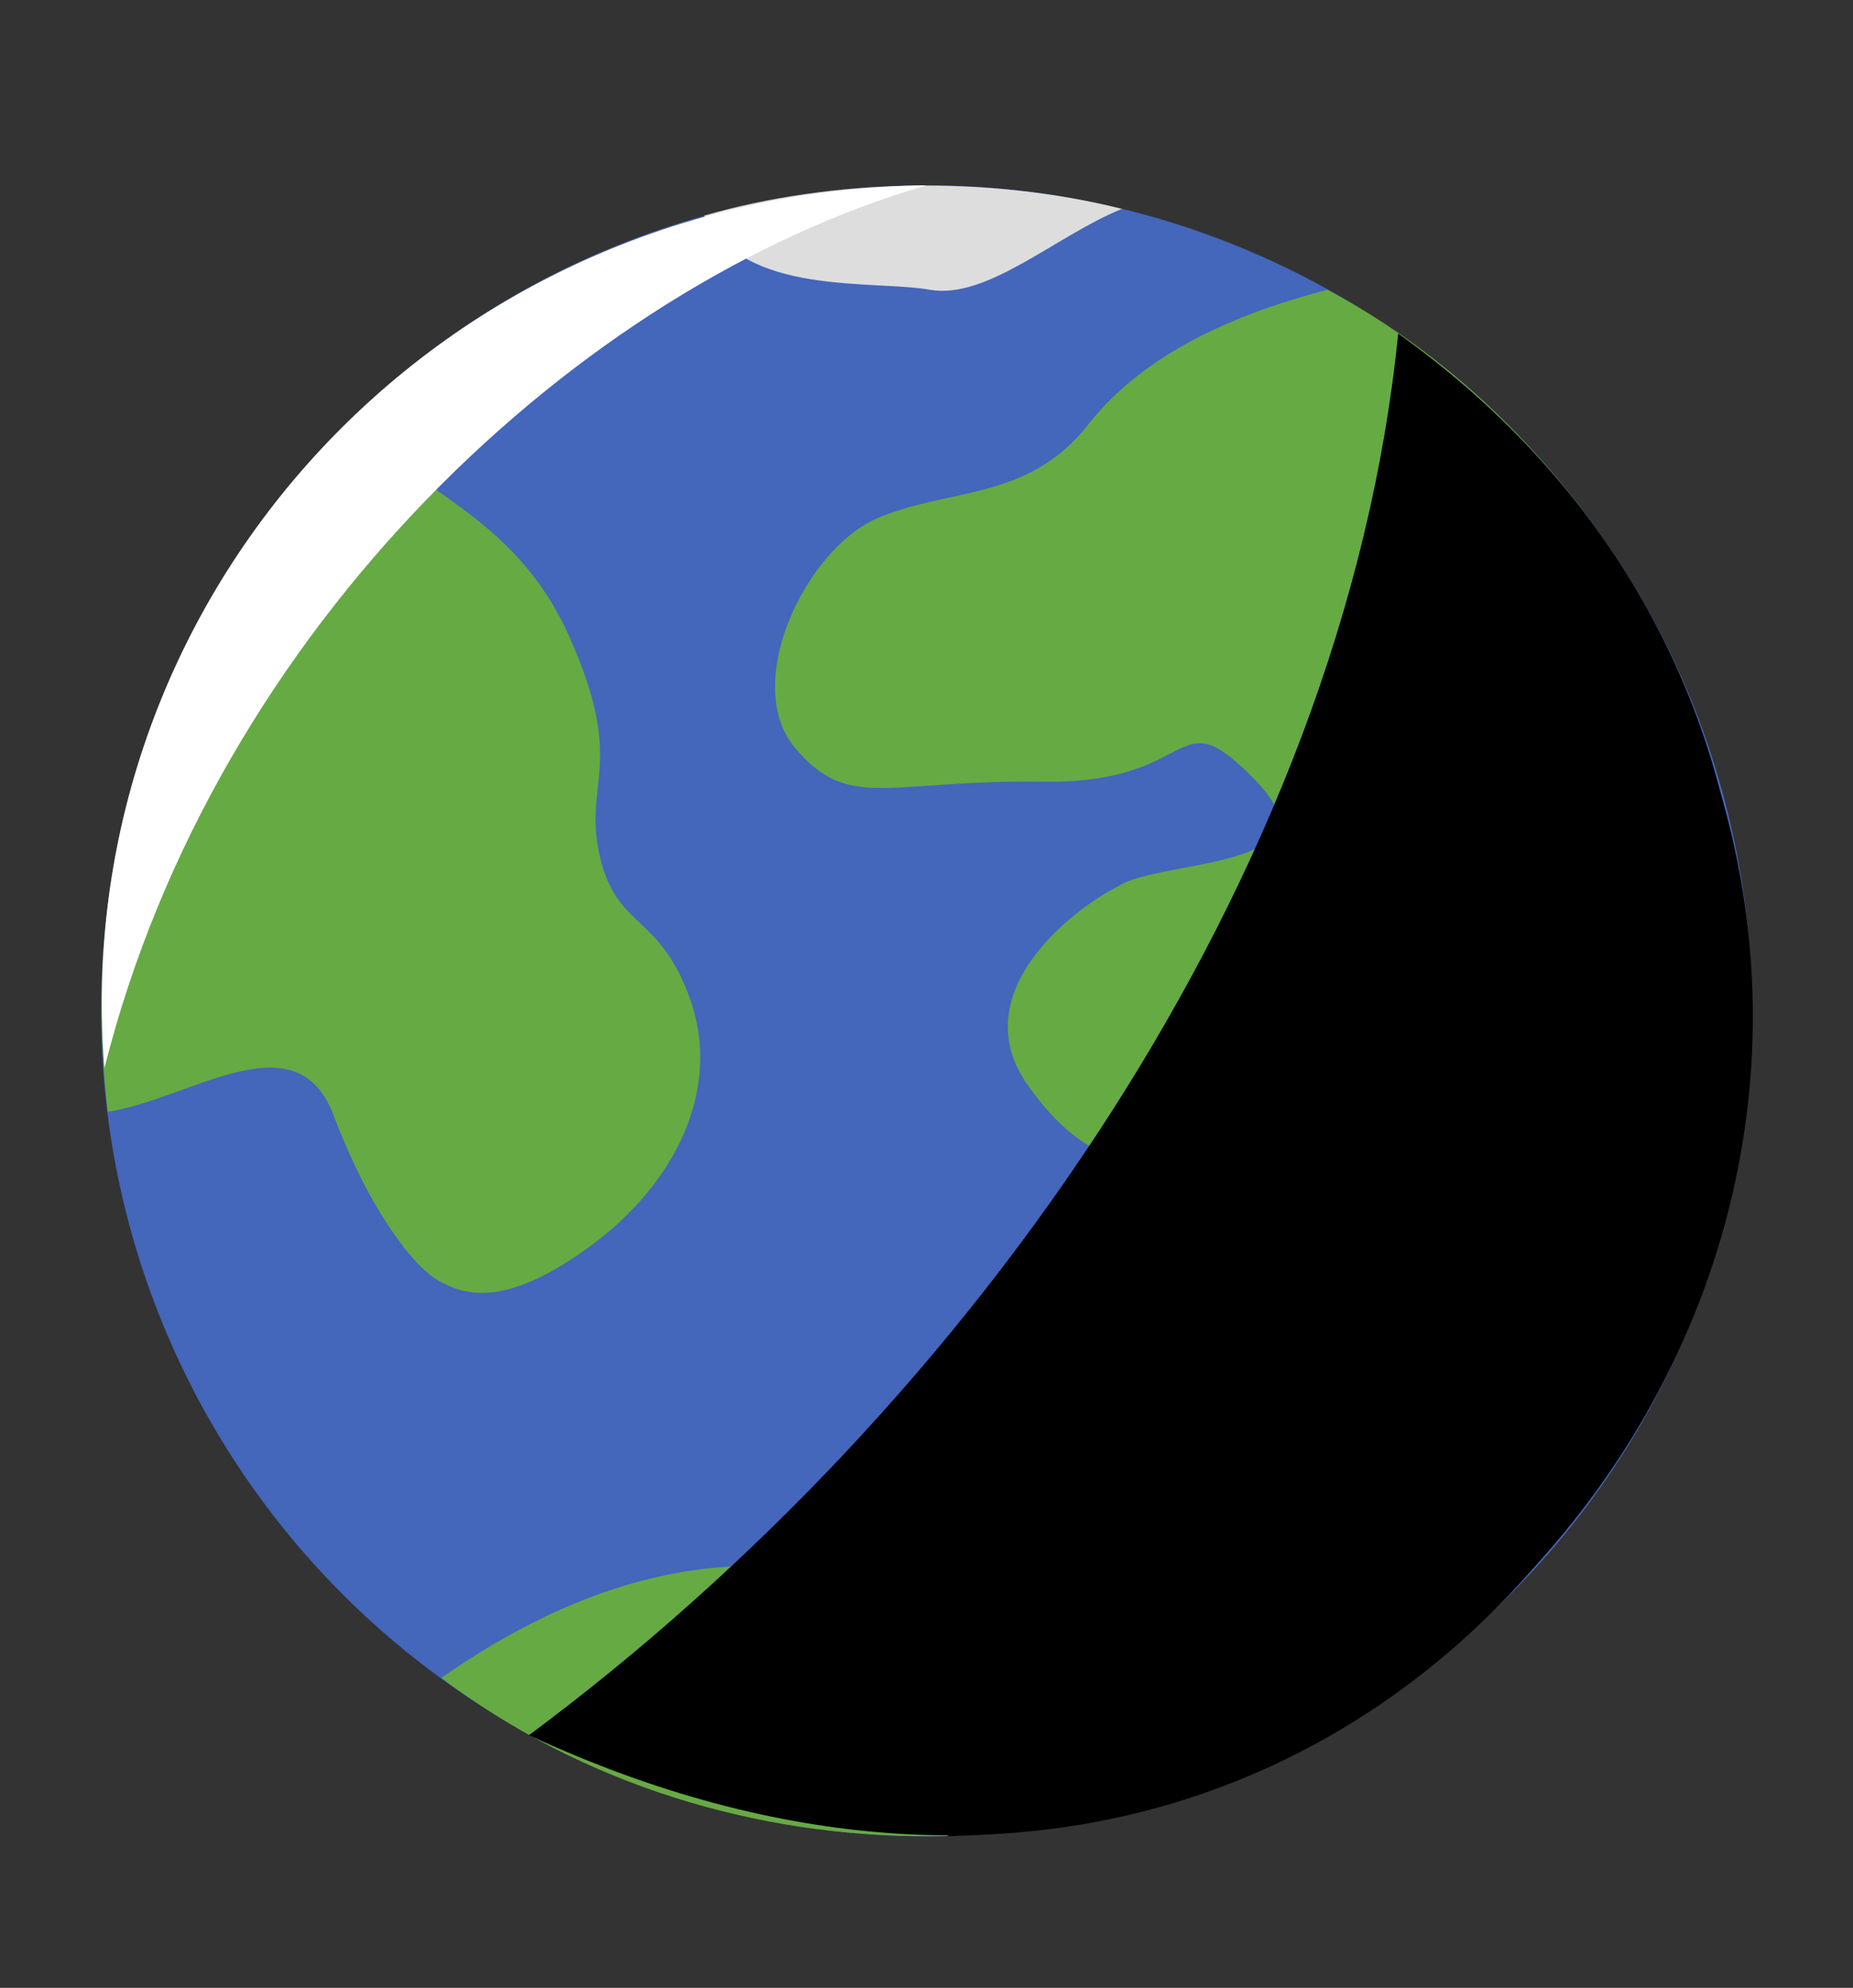
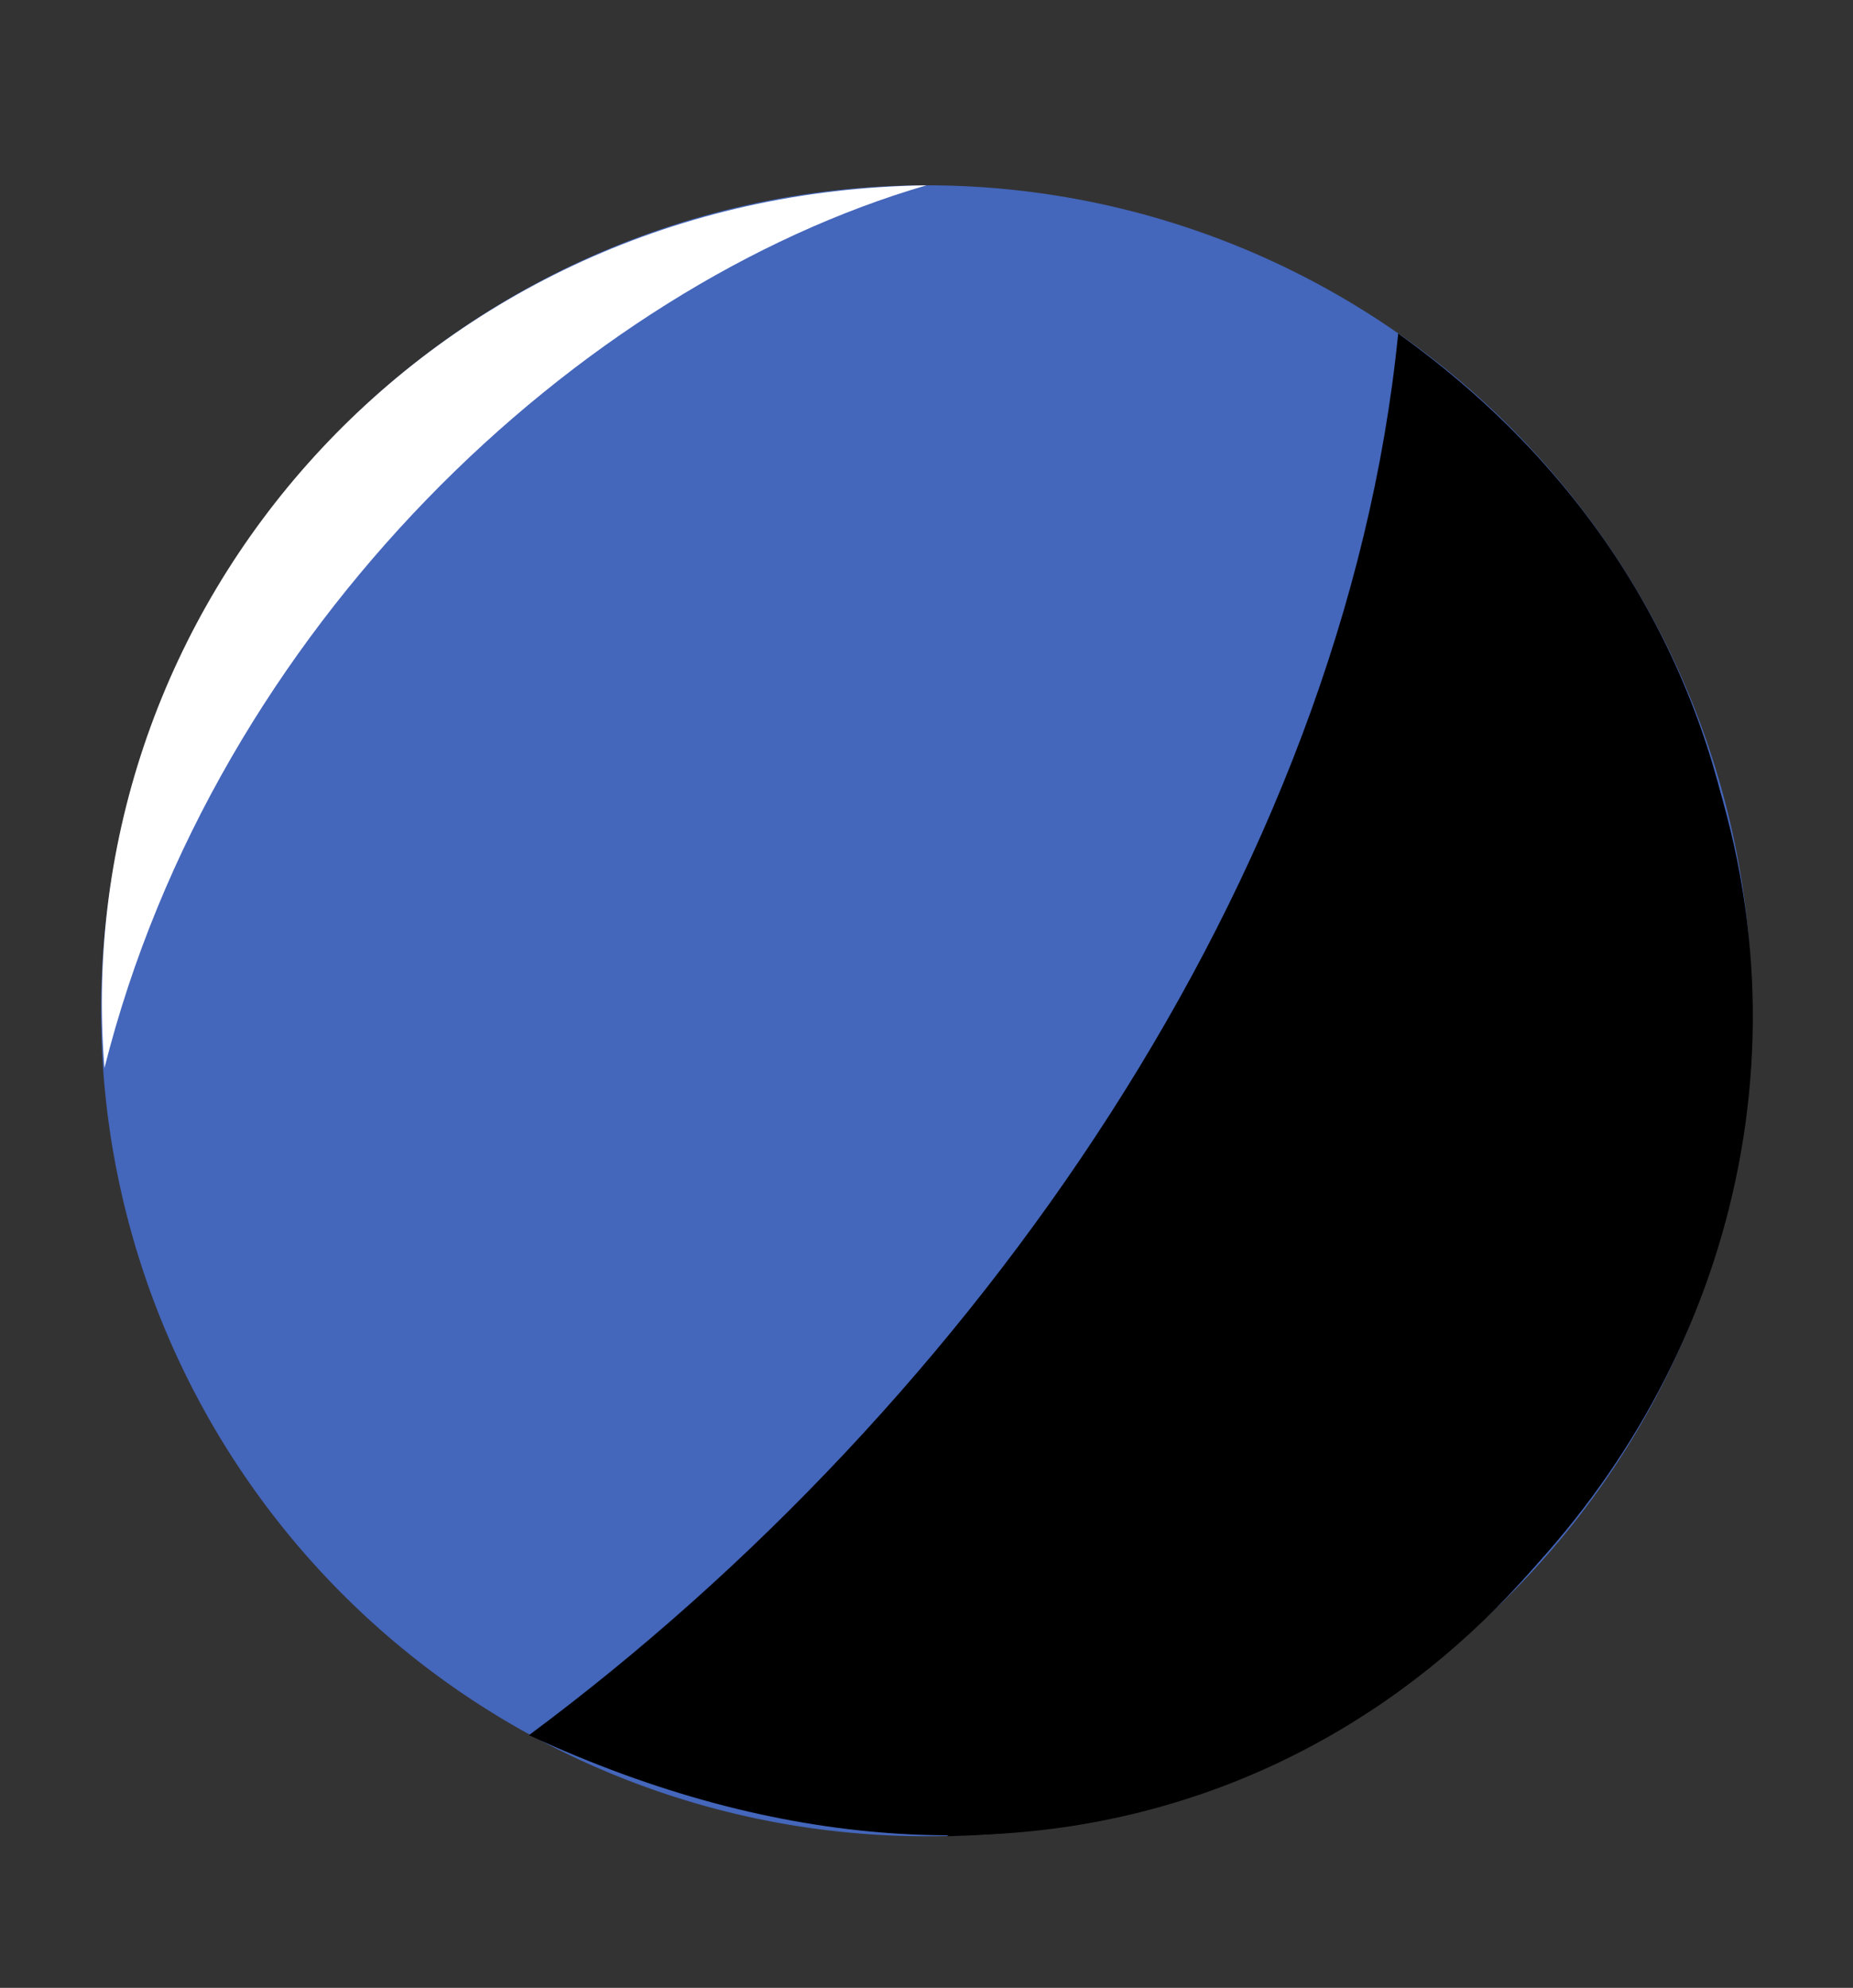
<svg xmlns="http://www.w3.org/2000/svg" version="1.1" width="55" height="59">
  <rect width="100%" height="100%" fill="#333333" stroke="none" />
  <svg viewBox="-3 -30 55 59">
    <path d="M 0 0 A 1 1 0 0 0 49 0 A 1 1 0 0 0 0 0" fill="#46b" />
-     <path d="         M 30.2 -3.7 C 28.8 -3 25.6 -0.5 27.5 2.2 S 30.833 4.267 32.5 5.3 S 34.5 9.433 35.5 11.5 S 37.9 14.2 38.9 13.8 S 41.1 11.2 39.9 8.3 S 41.767 3.367 42.7 0.9 S 42.7 -4.3 44.3 -6.2 S 45.367 -9.733 46 -11.7 C 44.3 -14.9 41.1 -18.9 36.4 -21.4 C 34.1 -20.8 31.1 -19.7 29.3 -17.4 S 25.1 -15.533 23 -14.6 S 19 -9.7 20.6 -7.8 S 23.333 -6.867 28 -6.8 S 31.8 -9.4 34.3 -6.8 S 31.4 -4.5 30.2 -3.7         M 7.5 -17.6 C 9.1 -15.4 12.2 -14.9 13.9 -11.1 S 14.3 -6.8 14.8 -4.6 S 16.6 -2.9 17.5 -0.3 S 17.1 5.1 14.5 7 S 10.7 8.4 10 8 S 8 6 6.9 3.1 S 2.7 2.6 0.2 3 C -0.9 -6.2 3 -13.3 7.5 -17.6         M 10.1 19.8 C 14.1 17 18.8 15.4 23.9 17.3 S 35 14.2 38.3 20.2 C 30.6 25.8 18.6 26.2 10.1 19.8" fill="#6a4" />
-     <path d="M 17.9 -23.6 C 19.1 -21.2 22.9 -21.7 24.6 -21.4 S 28.333 -23 30.3 -23.8 C 26.3 -24.8 21.7 -24.7 17.9 -23.6" fill="#ddd" />
    <path d="M 38.5 -20.1 C 36.9 -4 25.9 11.7 12.7 21.5 C 42.9 35.5 61.6 -3.6 38.5 -20.1" fill="#0003" />
    <path d="M 42.4 -16.7 C 45 -2.9 40.1 17.4 25.1 24.5 C 44 24.1 57.8 1.4 42.4 -16.7" fill="#0004" />
    <path d="M 47.7 -7.6 C 48 1.9 47.5 12.6 37.8 20.7 C 44.8 15.8 51.9 5.9 47.7 -7.6" fill="#0005" />
    <path d="M 24.5 -24.5 C 14.2 -21.5 3.4 -11.4 0.1 1.7 C -1 -12 9.7 -24.3 24.5 -24.5" fill="#fff5" />
  </svg>
  <style>@media (prefers-color-scheme: light) { :root { filter: none; } }
@media (prefers-color-scheme: dark) { :root { filter: none; } }
</style>
</svg>